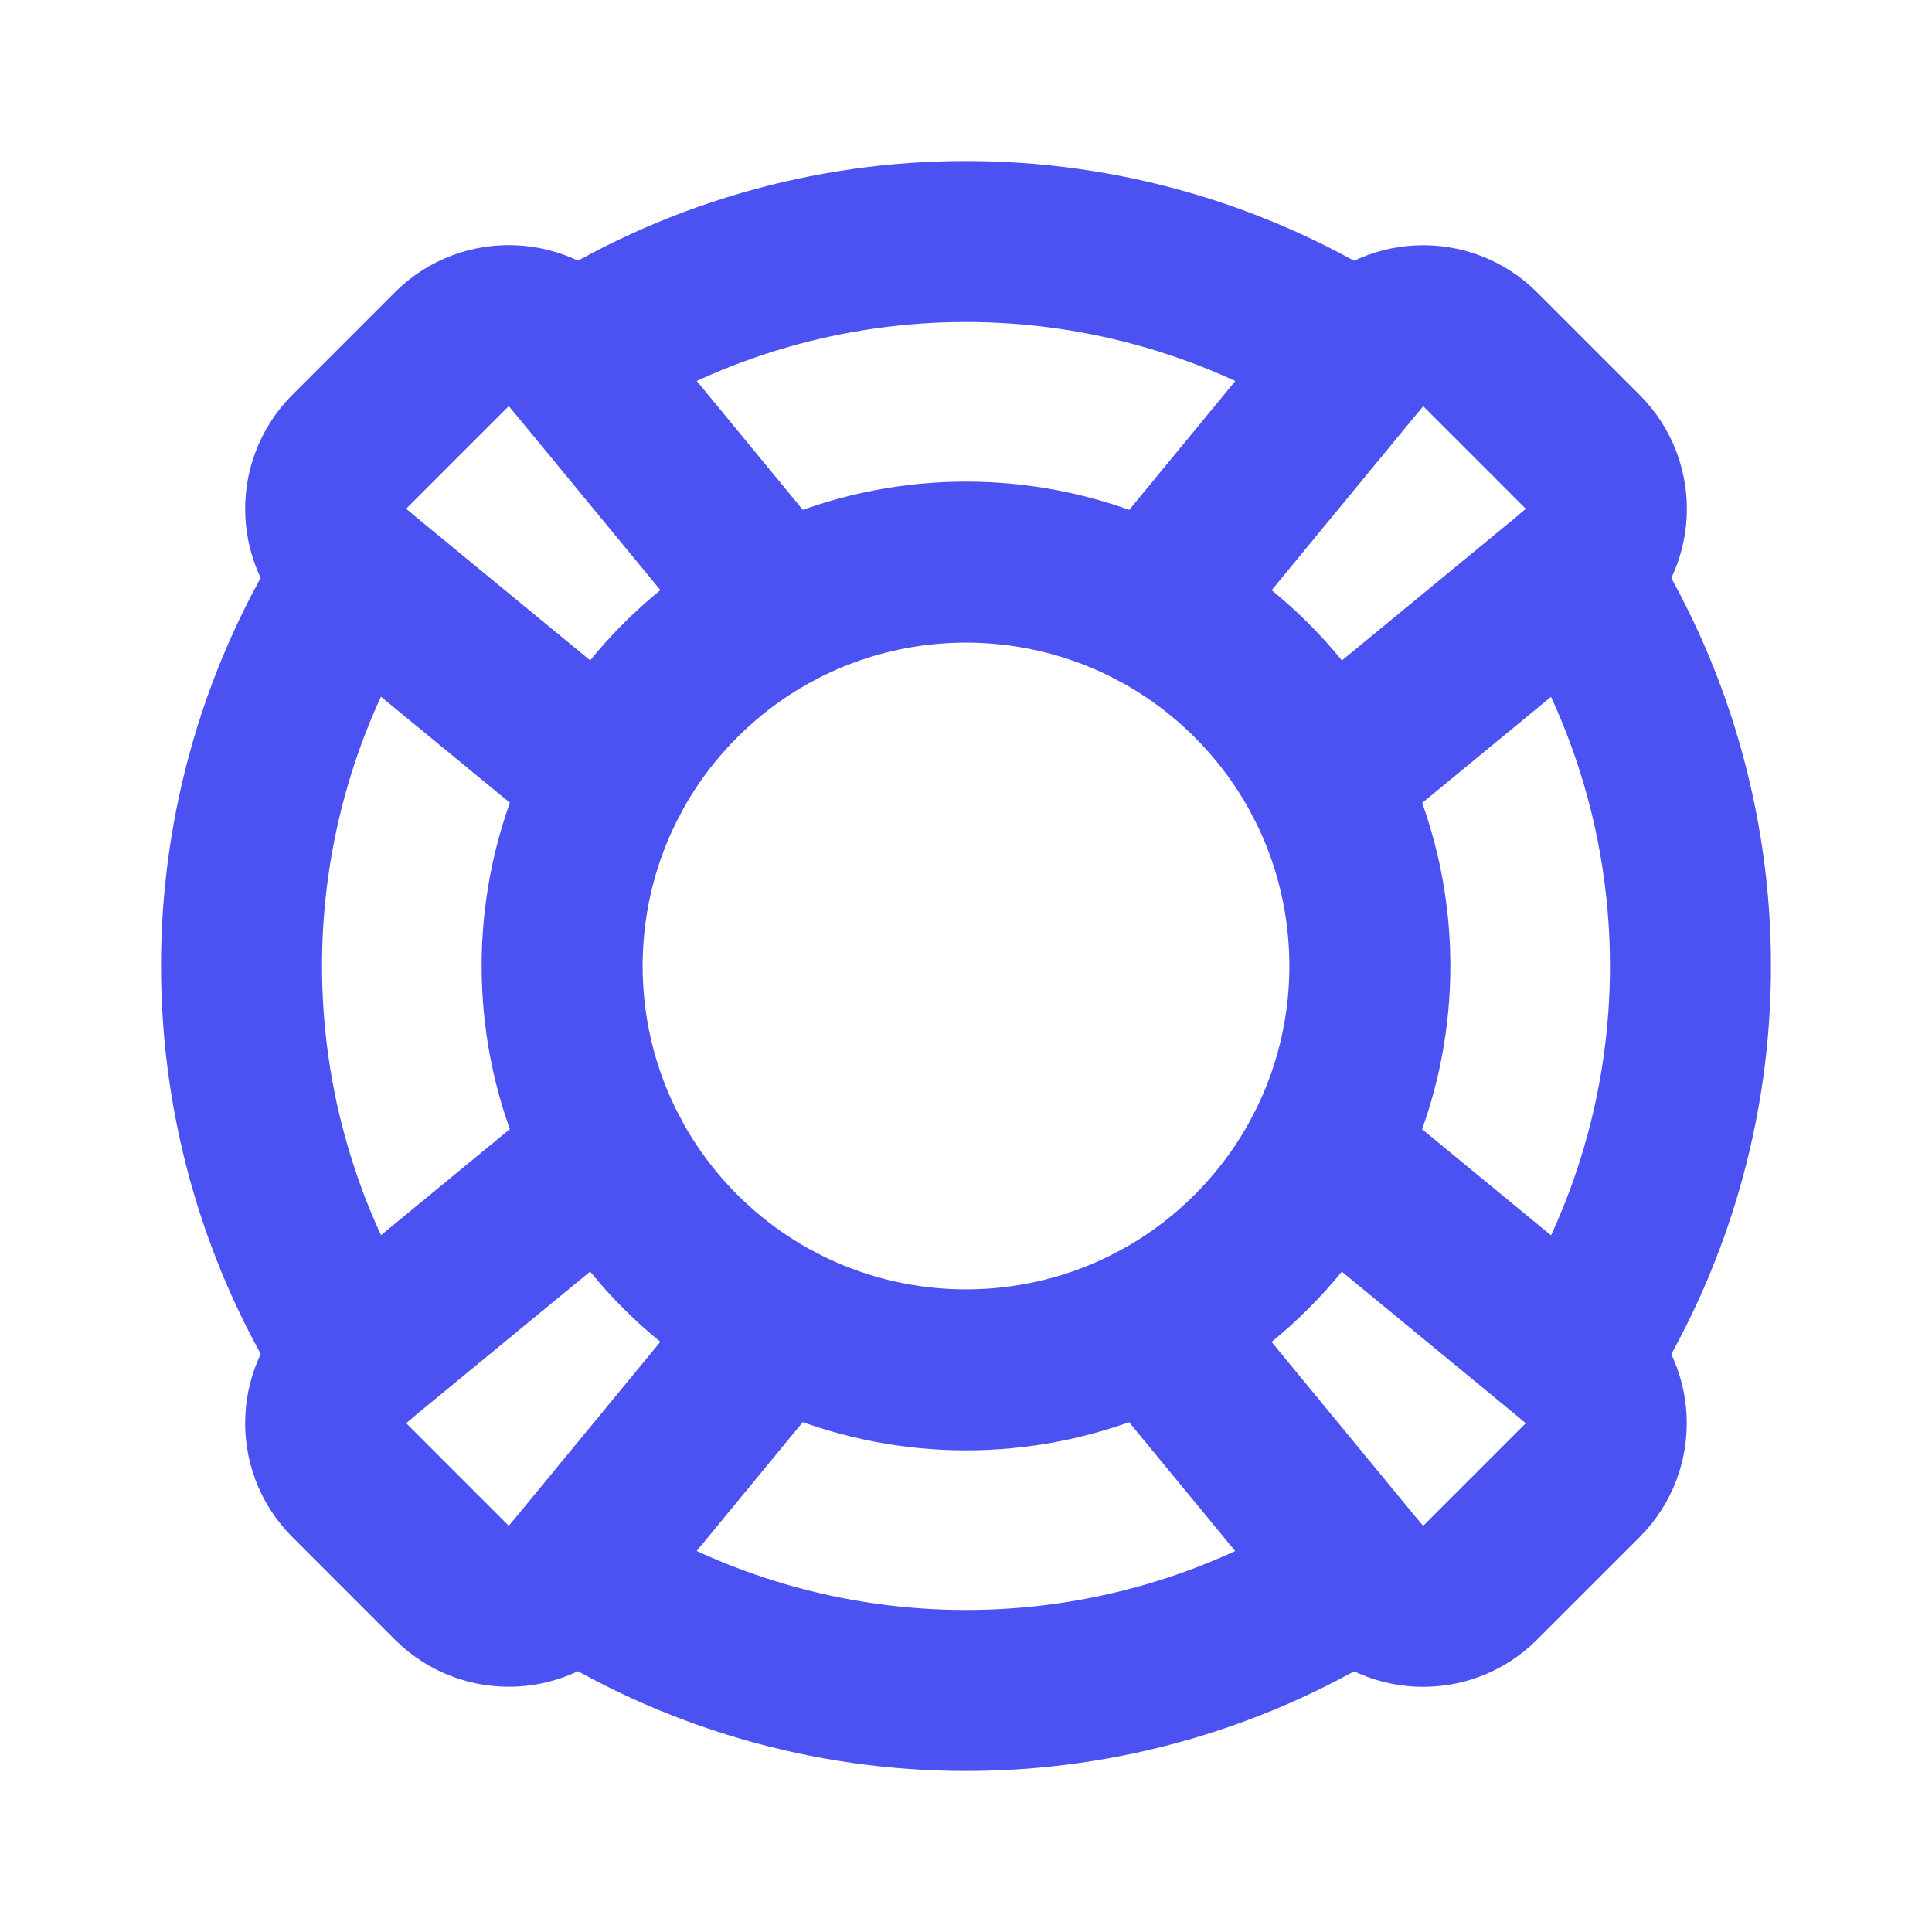
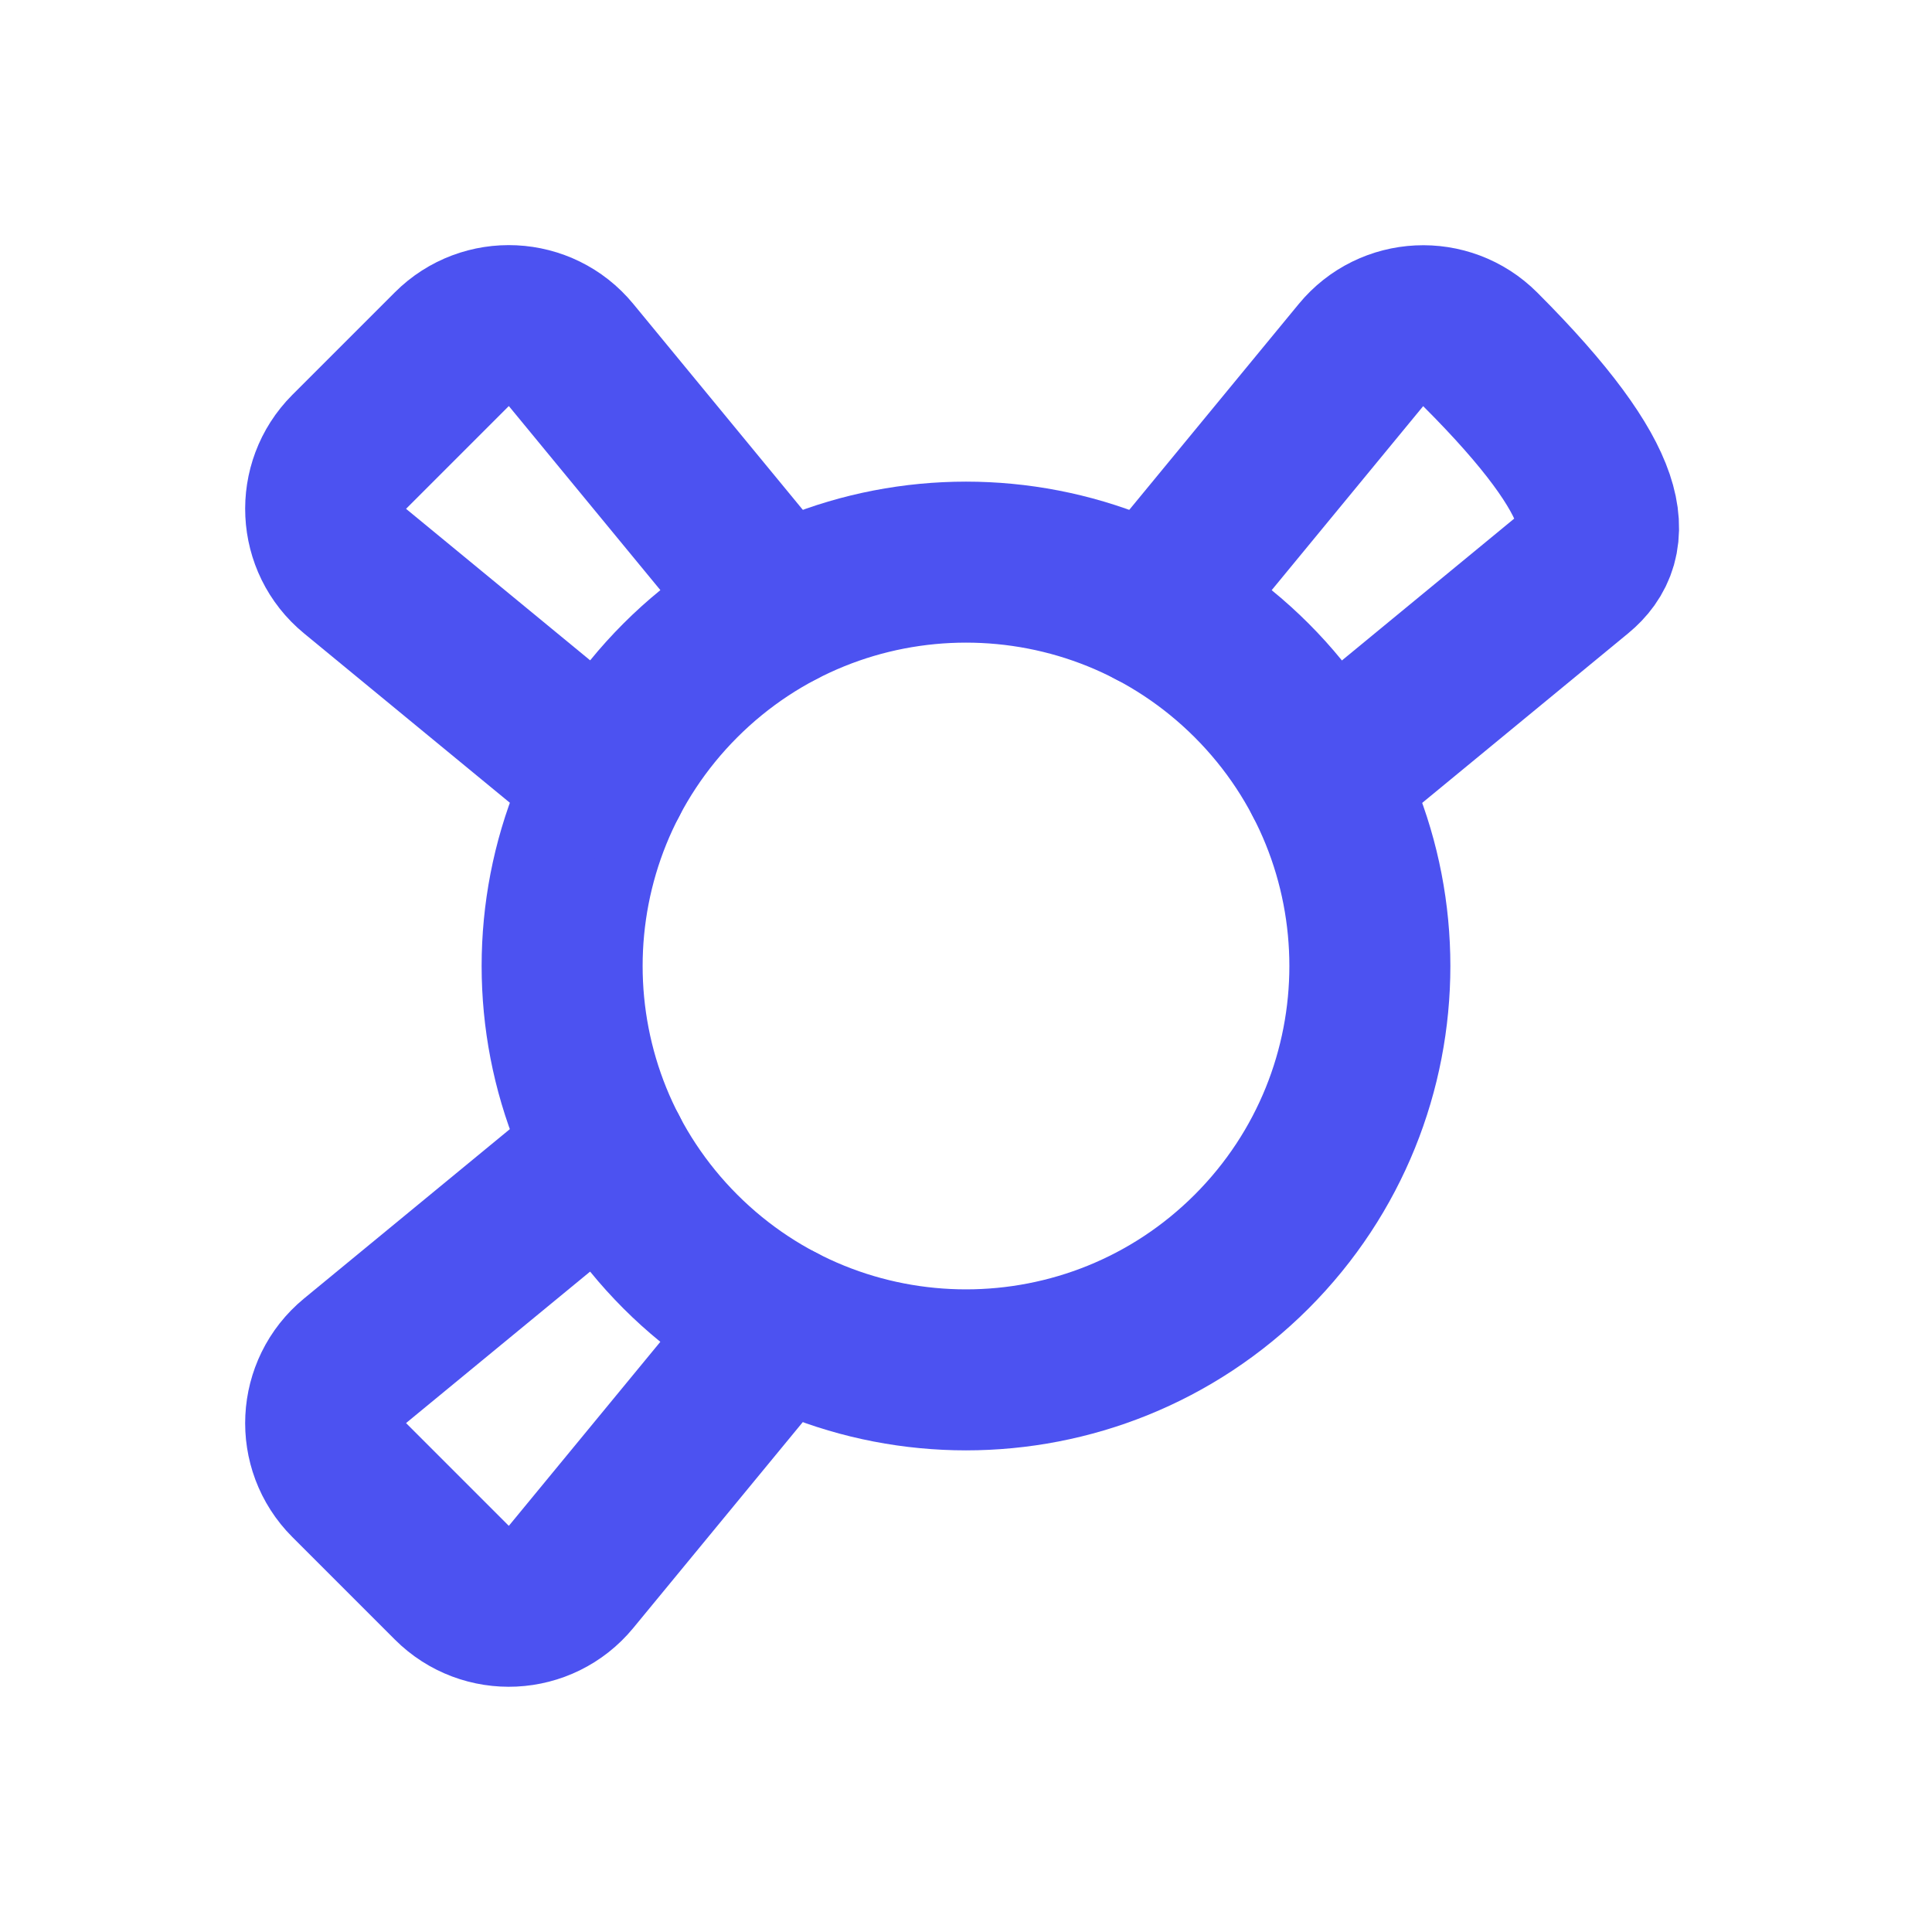
<svg xmlns="http://www.w3.org/2000/svg" width="18" height="18" viewBox="0 0 18 18" fill="none">
-   <path d="M14.67 5.339C16.11 7.567 16.109 10.435 14.671 12.662" stroke="#4C52F1" stroke-width="1.5" stroke-linecap="round" stroke-linejoin="round" />
  <path d="M11.661 6.339C13.13 7.809 13.13 10.191 11.661 11.661C10.191 13.13 7.809 13.13 6.339 11.661C4.87 10.191 4.87 7.809 6.339 6.339C7.809 4.87 10.191 4.87 11.661 6.339" stroke="#4C52F1" stroke-width="1.5" stroke-linecap="round" stroke-linejoin="round" />
-   <path d="M10.741 5.663L12.679 3.309C12.961 2.966 13.477 2.941 13.791 3.255L14.746 4.21C15.06 4.524 15.035 5.04 14.692 5.322L12.338 7.26" stroke="#4C52F1" stroke-width="1.5" stroke-linecap="round" stroke-linejoin="round" />
+   <path d="M10.741 5.663L12.679 3.309C12.961 2.966 13.477 2.941 13.791 3.255C15.06 4.524 15.035 5.04 14.692 5.322L12.338 7.26" stroke="#4C52F1" stroke-width="1.5" stroke-linecap="round" stroke-linejoin="round" />
  <path d="M7.259 12.337L5.321 14.691C5.039 15.034 4.523 15.059 4.209 14.745L3.254 13.79C2.94 13.476 2.966 12.96 3.308 12.678L5.663 10.74" stroke="#4C52F1" stroke-width="1.5" stroke-linecap="round" stroke-linejoin="round" />
  <path d="M5.663 7.259L3.308 5.321C2.965 5.039 2.941 4.523 3.254 4.209L4.209 3.254C4.523 2.94 5.039 2.965 5.321 3.308L7.259 5.662" stroke="#4C52F1" stroke-width="1.5" stroke-linecap="round" stroke-linejoin="round" />
-   <path d="M12.337 10.741L14.691 12.679C15.034 12.961 15.059 13.477 14.745 13.791L13.79 14.746C13.476 15.06 12.96 15.034 12.678 14.692L10.74 12.338" stroke="#4C52F1" stroke-width="1.5" stroke-linecap="round" stroke-linejoin="round" />
-   <path d="M12.661 14.671C10.434 16.109 7.566 16.11 5.339 14.67" stroke="#4C52F1" stroke-width="1.5" stroke-linecap="round" stroke-linejoin="round" />
-   <path d="M3.329 5.338C1.891 7.565 1.89 10.433 3.33 12.661" stroke="#4C52F1" stroke-width="1.5" stroke-linecap="round" stroke-linejoin="round" />
-   <path d="M12.661 3.33C10.434 1.89 7.566 1.891 5.339 3.329" stroke="#4C52F1" stroke-width="1.5" stroke-linecap="round" stroke-linejoin="round" />
</svg>